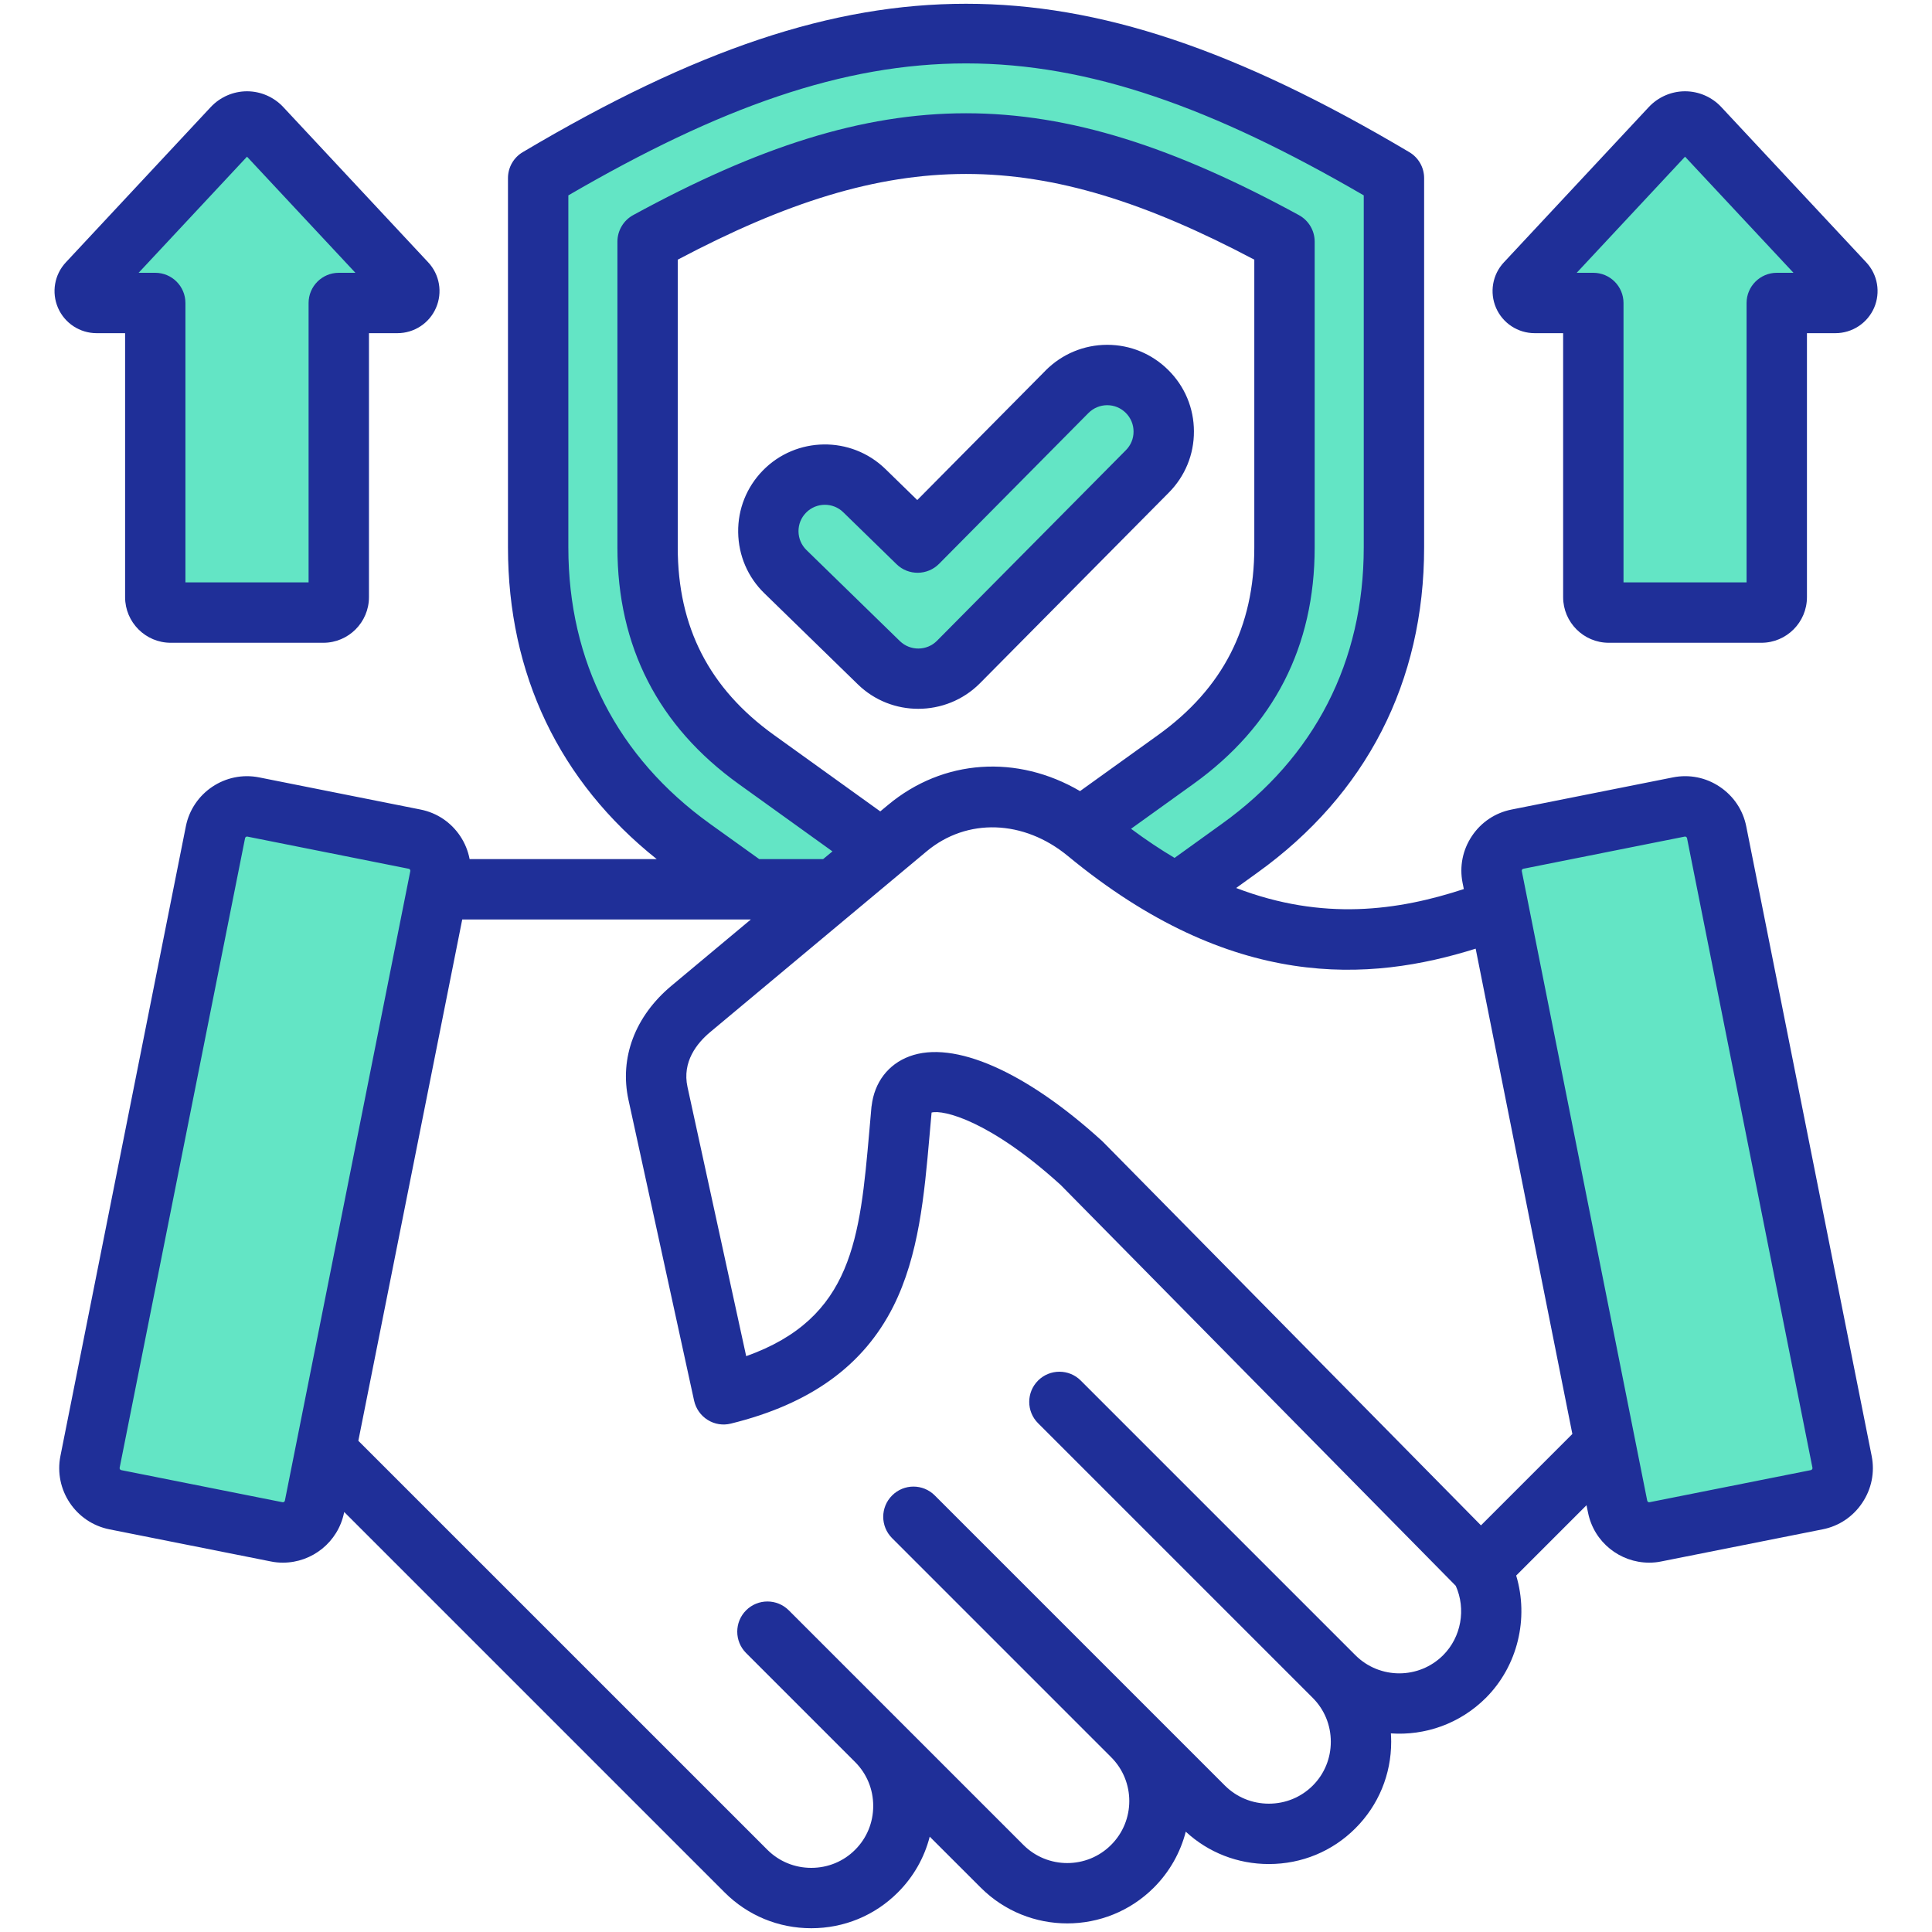
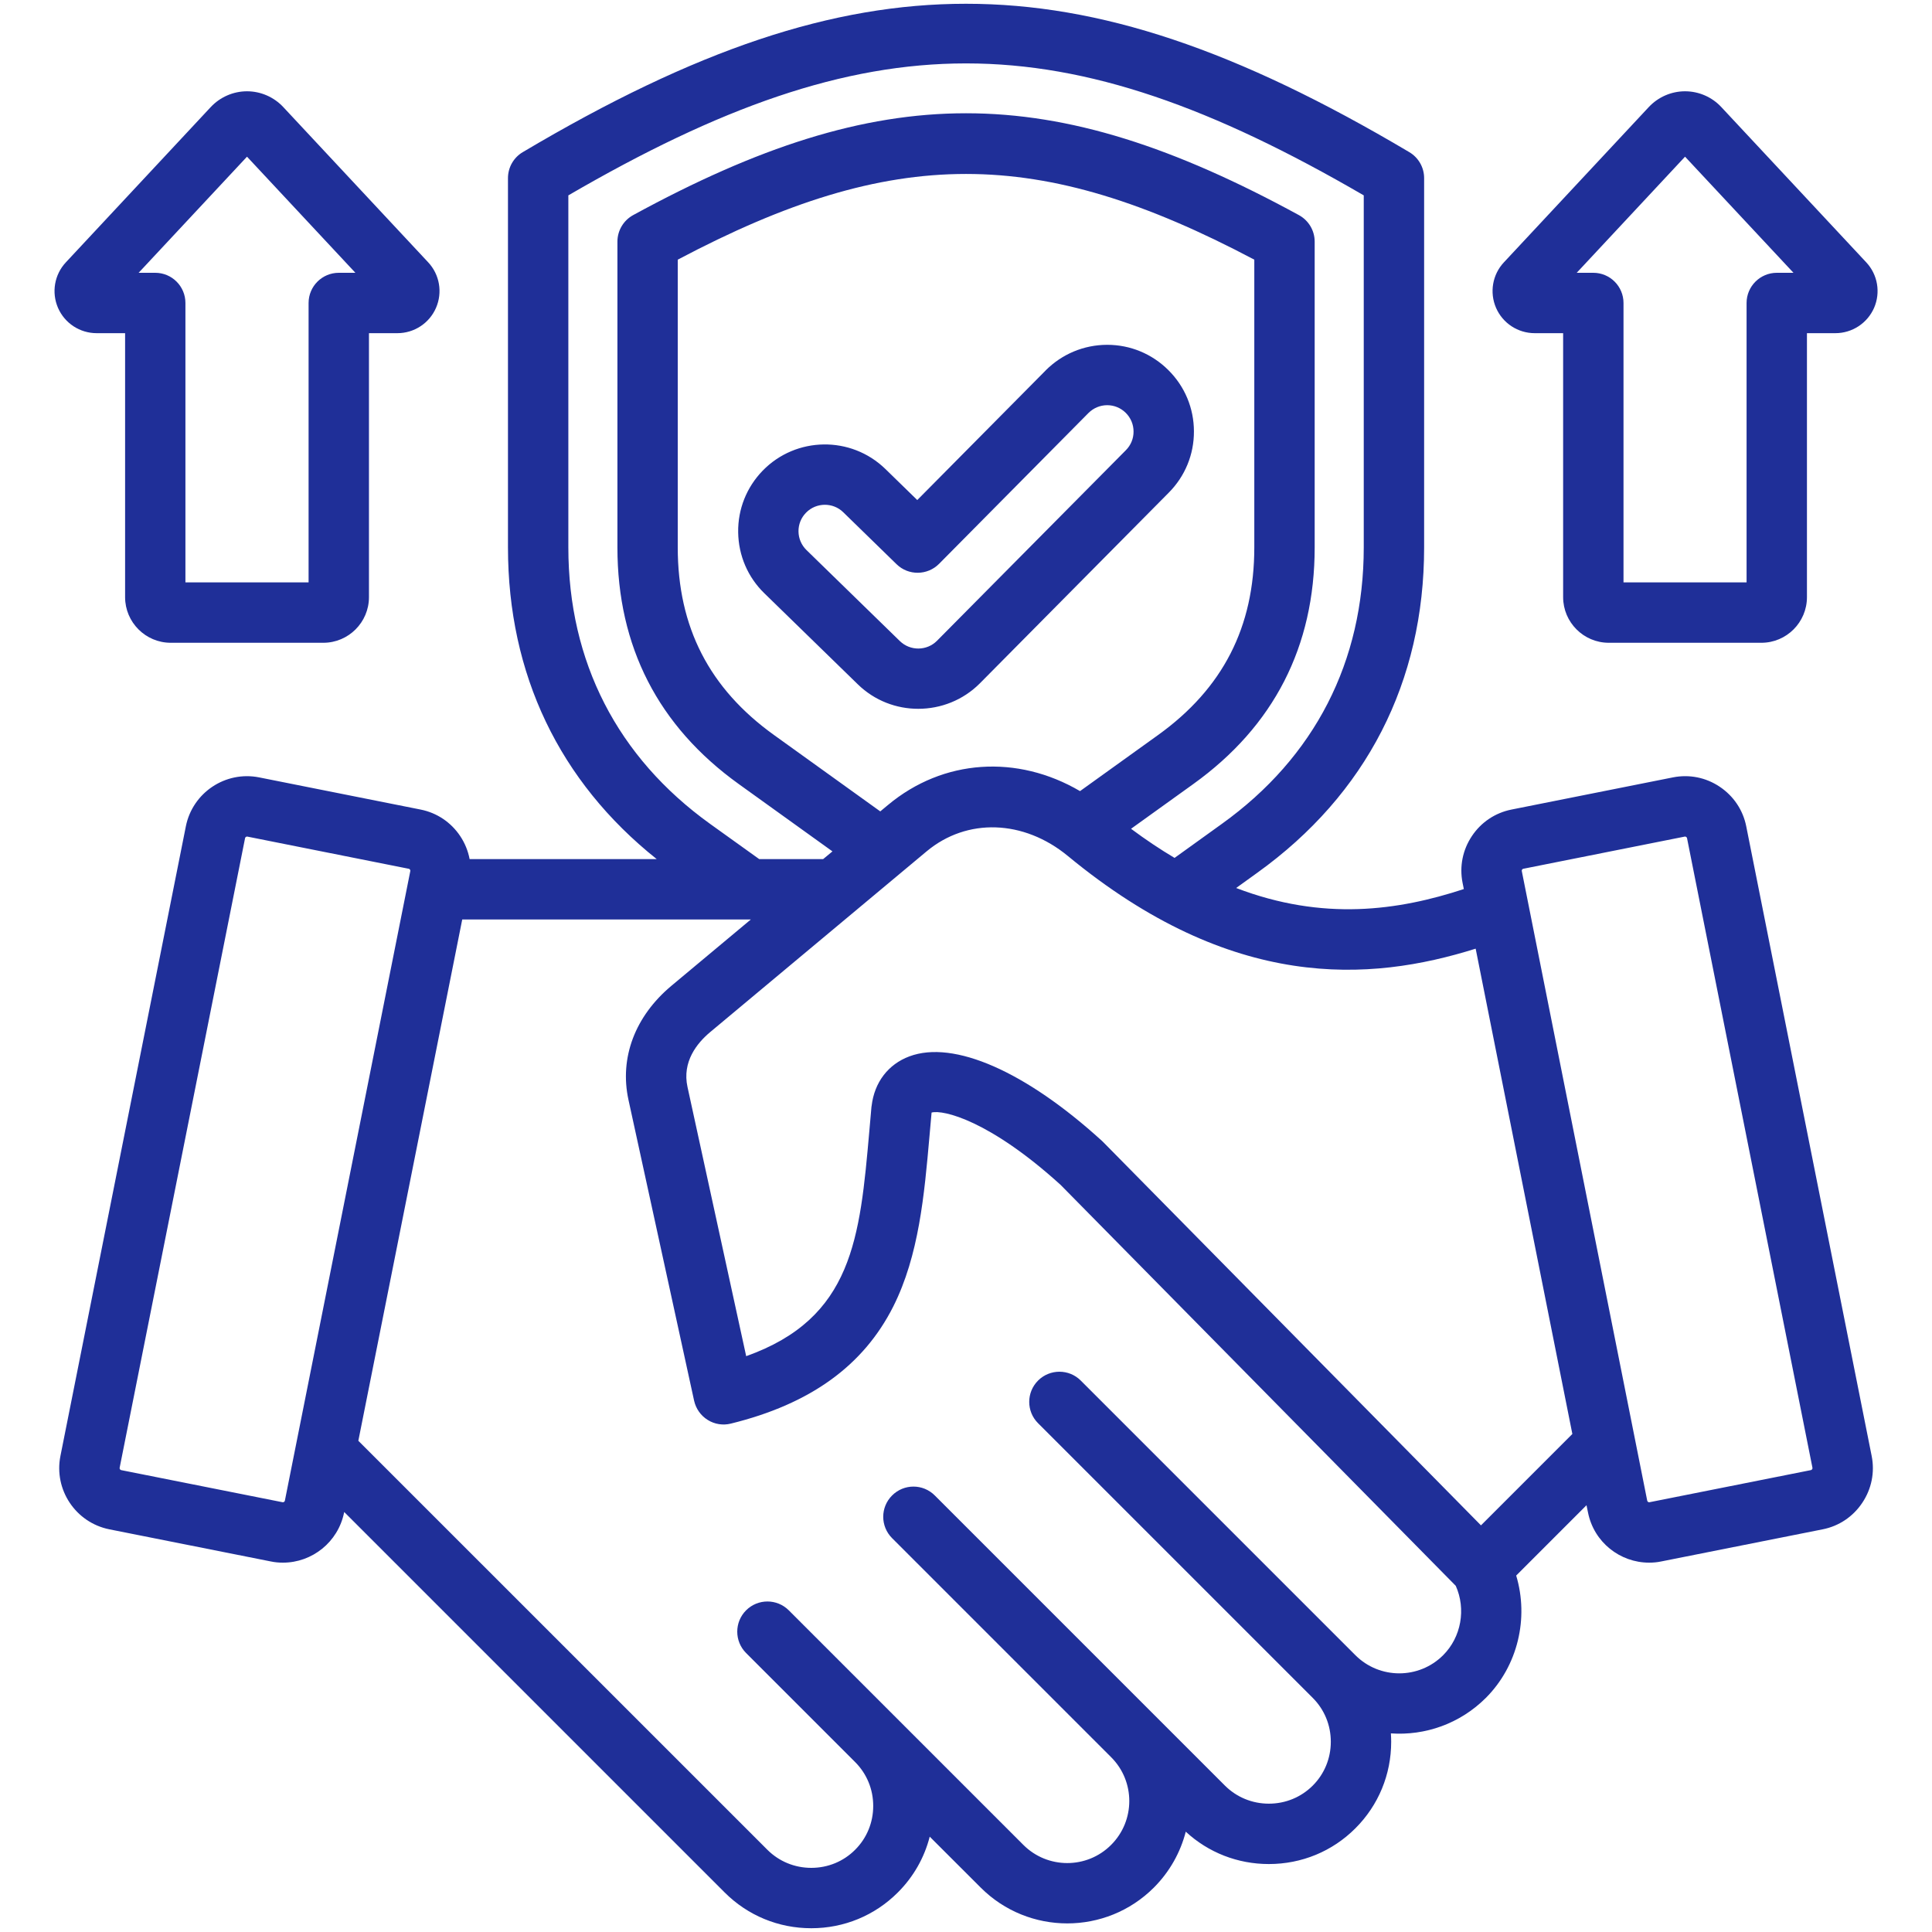
<svg xmlns="http://www.w3.org/2000/svg" width="40" height="40" viewBox="0 0 40 40" fill="none">
-   <path fill-rule="evenodd" clip-rule="evenodd" d="M19.623 13.487C19.293 13.82 18.751 13.825 18.416 13.498L16.48 11.611C16.317 11.452 16.224 11.237 16.221 11.008C16.218 10.779 16.305 10.562 16.465 10.398C16.626 10.232 16.848 10.138 17.08 10.138C17.303 10.138 17.517 10.225 17.677 10.381L18.782 11.457C18.904 11.577 19.101 11.575 19.222 11.453L22.316 8.331C22.477 8.168 22.693 8.078 22.921 8.077H22.925C23.153 8.077 23.369 8.166 23.53 8.327C23.692 8.488 23.782 8.704 23.783 8.933C23.783 9.162 23.694 9.378 23.533 9.541L19.623 13.487ZM15.478 15.978C13.893 14.839 13.096 13.285 13.096 11.333V5.003C13.096 4.888 13.159 4.783 13.259 4.728C18.318 1.968 21.687 1.969 26.745 4.728C26.846 4.783 26.908 4.888 26.908 5.003V11.333C26.908 13.285 26.11 14.839 24.526 15.978L22.889 17.155L23.232 17.41C23.53 17.632 23.839 17.84 24.159 18.03L24.335 18.135L25.483 17.31C27.485 15.872 28.549 13.798 28.549 11.333V3.865L28.393 3.775C22.033 0.075 17.971 0.075 11.611 3.775L11.456 3.865V11.333C11.456 13.797 12.518 15.872 14.52 17.31L15.619 18.1H17.157L17.746 17.608L15.478 15.978ZM6.702 12.37H3.528V6.273C3.528 6.101 3.388 5.961 3.216 5.961H2.152L5.115 2.786L8.079 5.961H7.015C6.842 5.961 6.702 6.101 6.702 6.273L6.702 12.37ZM33.302 6.273C33.302 6.101 33.162 5.961 32.989 5.961H31.926L34.888 2.786L37.852 5.961H36.788C36.615 5.961 36.475 6.101 36.475 6.273V12.37H33.302V6.273H33.302ZM37.832 30.326C37.852 30.421 37.831 30.52 37.774 30.598C37.724 30.67 37.651 30.721 37.565 30.741L37.56 30.742L34.214 31.409C34.022 31.447 33.833 31.319 33.798 31.129L31.203 18.099C31.183 18.007 31.201 17.913 31.253 17.834L31.257 17.826L31.262 17.819C31.316 17.746 31.393 17.696 31.48 17.68L34.825 17.014C34.914 16.997 35.006 17.016 35.082 17.066L35.087 17.069C35.161 17.12 35.214 17.196 35.234 17.284L35.235 17.291L37.832 30.326ZM8.495 17.674H8.496L8.526 17.68C8.616 17.698 8.694 17.751 8.746 17.826C8.801 17.905 8.822 18.002 8.802 18.096L6.205 31.134L6.204 31.137C6.164 31.323 5.978 31.446 5.791 31.409L2.443 30.742L2.437 30.741C2.254 30.697 2.135 30.514 2.172 30.328L4.769 17.287L4.77 17.282C4.807 17.123 4.952 17.008 5.115 17.008C5.133 17.008 5.15 17.009 5.168 17.012L5.176 17.013L8.495 17.674Z" fill="#63E5C5" />
  <path fill-rule="evenodd" clip-rule="evenodd" d="M5.114 3.244L7.358 5.648H7.014C6.669 5.648 6.389 5.928 6.389 6.273V12.058H3.839V6.273C3.839 5.928 3.56 5.648 3.214 5.648H2.87L5.114 3.244ZM2.001 6.898H2.59V12.363C2.59 12.884 3.014 13.308 3.535 13.308H6.694C7.215 13.308 7.639 12.884 7.639 12.363V6.898H8.227C8.575 6.898 8.889 6.692 9.027 6.374C9.166 6.055 9.102 5.684 8.865 5.431L5.865 2.217C5.671 2.009 5.398 1.89 5.114 1.89C5.114 1.89 5.114 1.89 5.114 1.89C4.831 1.89 4.557 2.009 4.363 2.217L1.364 5.431C1.126 5.685 1.063 6.055 1.201 6.374C1.34 6.693 1.654 6.898 2.001 6.898ZM36.787 5.648C36.442 5.648 36.161 5.928 36.161 6.273V12.058H33.613V6.273C33.613 5.928 33.333 5.648 32.988 5.648H32.644L34.887 3.244L37.132 5.648L36.787 5.648ZM38.638 5.431L35.638 2.217C35.445 2.009 35.172 1.89 34.887 1.89C34.603 1.89 34.33 2.009 34.136 2.217L31.137 5.431C30.899 5.684 30.836 6.055 30.974 6.374C31.113 6.693 31.427 6.898 31.775 6.898H32.363V12.363C32.363 12.884 32.787 13.308 33.308 13.308H36.467C36.988 13.308 37.411 12.884 37.411 12.363V6.898H37.999C38.347 6.898 38.661 6.692 38.801 6.374C38.939 6.055 38.876 5.685 38.638 5.431ZM23.31 9.321L19.399 13.267C19.189 13.478 18.846 13.481 18.632 13.274L16.697 11.388C16.593 11.286 16.534 11.15 16.532 11.004C16.53 10.858 16.585 10.72 16.687 10.616C16.793 10.506 16.936 10.451 17.078 10.451C17.215 10.451 17.353 10.502 17.458 10.605L18.562 11.681C18.807 11.921 19.201 11.917 19.443 11.673L22.536 8.55C22.64 8.447 22.776 8.39 22.921 8.389H22.924C23.069 8.389 23.205 8.446 23.308 8.548C23.411 8.651 23.469 8.788 23.469 8.934C23.47 9.08 23.413 9.217 23.31 9.321ZM24.719 8.93C24.718 8.451 24.53 8 24.189 7.662C23.85 7.325 23.401 7.139 22.924 7.139C22.921 7.139 22.92 7.139 22.919 7.139C22.439 7.141 21.989 7.329 21.649 7.669V7.67L18.991 10.353L18.33 9.709C17.62 9.019 16.481 9.035 15.791 9.744C15.457 10.088 15.276 10.542 15.283 11.021C15.29 11.501 15.482 11.95 15.825 12.283L17.761 14.169C18.108 14.507 18.56 14.676 19.012 14.675C19.475 14.675 19.937 14.499 20.287 14.148L24.197 10.201C24.535 9.861 24.721 9.41 24.719 8.93ZM37.518 30.419C37.511 30.428 37.503 30.435 37.493 30.437L34.151 31.102C34.13 31.106 34.108 31.091 34.104 31.07L31.507 18.034C31.504 18.024 31.507 18.014 31.513 18.004C31.52 17.995 31.528 17.988 31.538 17.987L34.88 17.321C34.89 17.319 34.901 17.321 34.91 17.327C34.919 17.334 34.926 17.342 34.928 17.352L37.525 30.389C37.527 30.399 37.525 30.41 37.518 30.419ZM30.662 31.581L32.554 29.689L30.552 19.641C28.358 20.331 25.51 20.528 22.111 17.724C21.195 16.968 20.02 16.929 19.185 17.626L14.704 21.368C14.427 21.599 14.12 21.985 14.234 22.505L15.449 28.078C17.657 27.291 17.803 25.636 17.999 23.413C18.013 23.247 18.028 23.08 18.043 22.912C18.044 22.907 18.045 22.902 18.046 22.897C18.103 22.409 18.388 22.035 18.828 21.871C19.746 21.528 21.235 22.182 22.814 23.62C22.821 23.628 22.829 23.635 22.838 23.643L30.662 31.581ZM29.879 34.269C29.378 34.77 28.564 34.77 28.063 34.27C28.063 34.27 28.063 34.269 28.062 34.269L22.376 28.583C22.133 28.339 21.736 28.339 21.492 28.583C21.248 28.827 21.248 29.223 21.492 29.466L27.179 35.153C27.42 35.394 27.553 35.717 27.553 36.061C27.553 36.405 27.42 36.728 27.179 36.969C26.937 37.21 26.615 37.343 26.27 37.343C25.926 37.343 25.603 37.21 25.361 36.969L19.354 30.962C19.11 30.717 18.714 30.717 18.47 30.962C18.225 31.206 18.225 31.601 18.47 31.846L23.005 36.381C23.506 36.881 23.506 37.696 23.004 38.197C22.504 38.698 21.689 38.698 21.188 38.197L16.331 33.34C16.087 33.096 15.691 33.096 15.447 33.34C15.203 33.584 15.203 33.98 15.447 34.224L17.704 36.481C17.946 36.723 18.079 37.045 18.079 37.39C18.079 37.734 17.946 38.057 17.704 38.298C17.464 38.539 17.141 38.672 16.797 38.672C16.452 38.672 16.13 38.539 15.888 38.298L7.419 29.83L9.57 19.037H15.545L13.903 20.408C13.147 21.039 12.822 21.901 13.012 22.772L14.371 29.001C14.408 29.166 14.509 29.309 14.652 29.398C14.795 29.488 14.968 29.515 15.132 29.474C16.775 29.07 17.875 28.277 18.494 27.05C19.026 25.992 19.137 24.737 19.244 23.523C19.258 23.363 19.272 23.201 19.287 23.039C19.288 23.037 19.288 23.035 19.288 23.034C19.527 22.971 20.49 23.198 21.959 24.532L30.14 32.833C30.355 33.314 30.254 33.894 29.879 34.269ZM5.85 31.102C5.871 31.106 5.894 31.091 5.898 31.07L8.495 18.034C8.497 18.024 8.495 18.014 8.488 18.004C8.482 17.995 8.473 17.988 8.464 17.987H8.463L5.122 17.321C5.119 17.32 5.117 17.32 5.114 17.32C5.097 17.32 5.078 17.334 5.074 17.352L2.477 30.389C2.473 30.41 2.488 30.432 2.508 30.437L5.85 31.102ZM18.384 16.667C19.53 15.71 21.063 15.618 22.361 16.379L23.978 15.217C25.317 14.254 25.969 12.983 25.969 11.333V5.376C21.496 3.01 18.505 3.01 14.032 5.376V11.333C14.032 12.983 14.684 14.254 16.024 15.217L18.225 16.799L18.384 16.667ZM14.701 17.057L15.719 17.787H17.042L17.235 17.627L15.294 16.232C13.628 15.034 12.783 13.386 12.783 11.333V5.003C12.783 4.774 12.908 4.564 13.108 4.454C18.261 1.642 21.74 1.642 26.893 4.454C27.094 4.564 27.219 4.774 27.219 5.003V11.333C27.219 13.386 26.374 15.034 24.707 16.232L23.417 17.159C23.723 17.387 24.024 17.587 24.318 17.762L25.299 17.056C27.22 15.677 28.235 13.697 28.235 11.333V4.045C21.971 0.402 18.03 0.402 11.767 4.045V11.333C11.767 13.698 12.782 15.677 14.701 17.057ZM36.154 17.108C36.087 16.771 35.891 16.48 35.604 16.288C35.317 16.096 34.974 16.028 34.636 16.095L31.294 16.761C30.957 16.828 30.665 17.023 30.474 17.31C30.282 17.597 30.214 17.941 30.281 18.278L30.307 18.407C28.951 18.852 27.396 19.075 25.593 18.385L26.029 18.071C28.29 16.447 29.485 14.117 29.485 11.333V3.687C29.485 3.467 29.368 3.262 29.178 3.15C25.598 1.025 22.768 0.078 20 0.078C17.234 0.078 14.403 1.025 10.823 3.15C10.633 3.262 10.517 3.467 10.517 3.687V11.333C10.517 13.958 11.58 16.18 13.597 17.787H9.723C9.691 17.619 9.626 17.457 9.528 17.31C9.336 17.023 9.045 16.828 8.708 16.761L5.365 16.095C4.668 15.956 3.987 16.411 3.848 17.108L1.251 30.145C1.112 30.842 1.566 31.523 2.264 31.663L5.606 32.328C5.691 32.346 5.775 32.353 5.859 32.353C6.461 32.353 7.001 31.928 7.124 31.315L7.126 31.304L15.004 39.182C15.482 39.659 16.117 39.922 16.797 39.922C17.475 39.922 18.111 39.659 18.588 39.182C18.913 38.858 19.138 38.46 19.249 38.026L20.305 39.081C21.293 40.069 22.9 40.069 23.889 39.081C24.221 38.748 24.441 38.347 24.55 37.923C25.018 38.356 25.626 38.593 26.27 38.593C26.949 38.593 27.585 38.331 28.062 37.853C28.54 37.376 28.803 36.739 28.803 36.061C28.803 36.003 28.8 35.946 28.797 35.888C29.503 35.937 30.224 35.691 30.763 35.153C31.426 34.489 31.656 33.502 31.391 32.62L32.847 31.164L32.878 31.315C33 31.929 33.54 32.353 34.143 32.353C34.226 32.353 34.31 32.346 34.395 32.328L37.737 31.663C38.075 31.596 38.366 31.4 38.557 31.113C38.749 30.826 38.818 30.482 38.751 30.145L36.154 17.108Z" fill="#1F2F98" />
</svg>